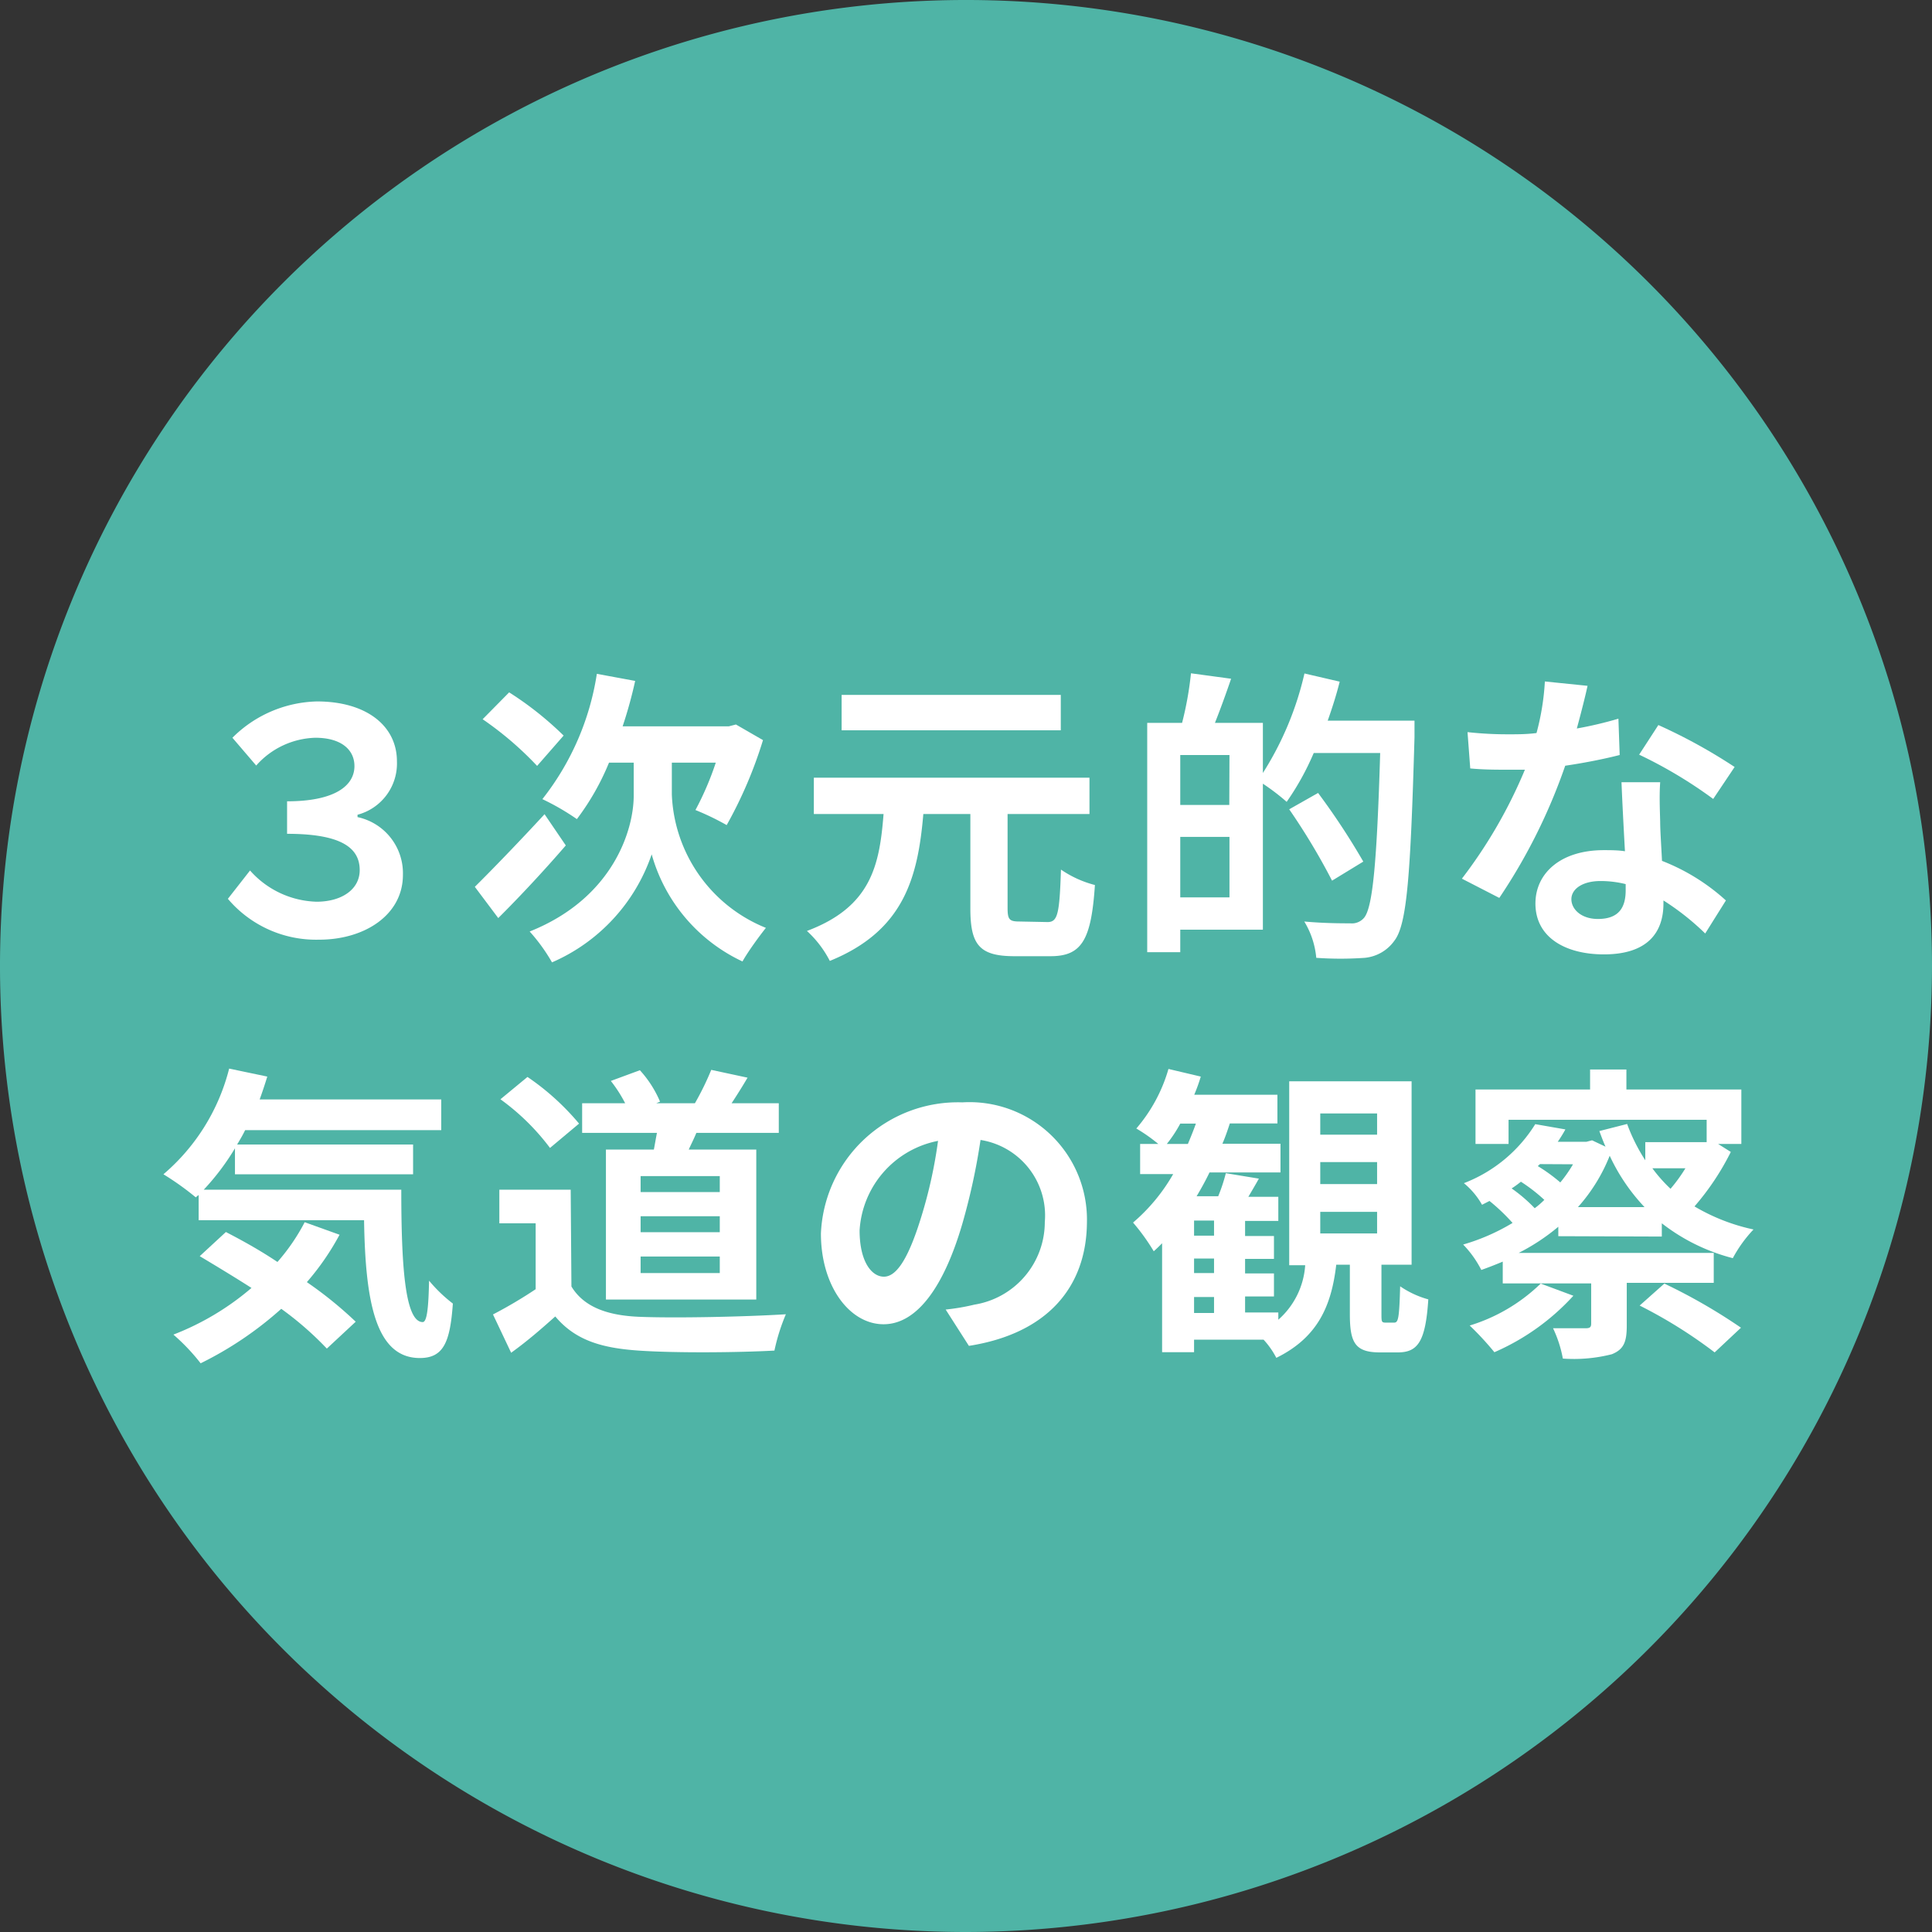
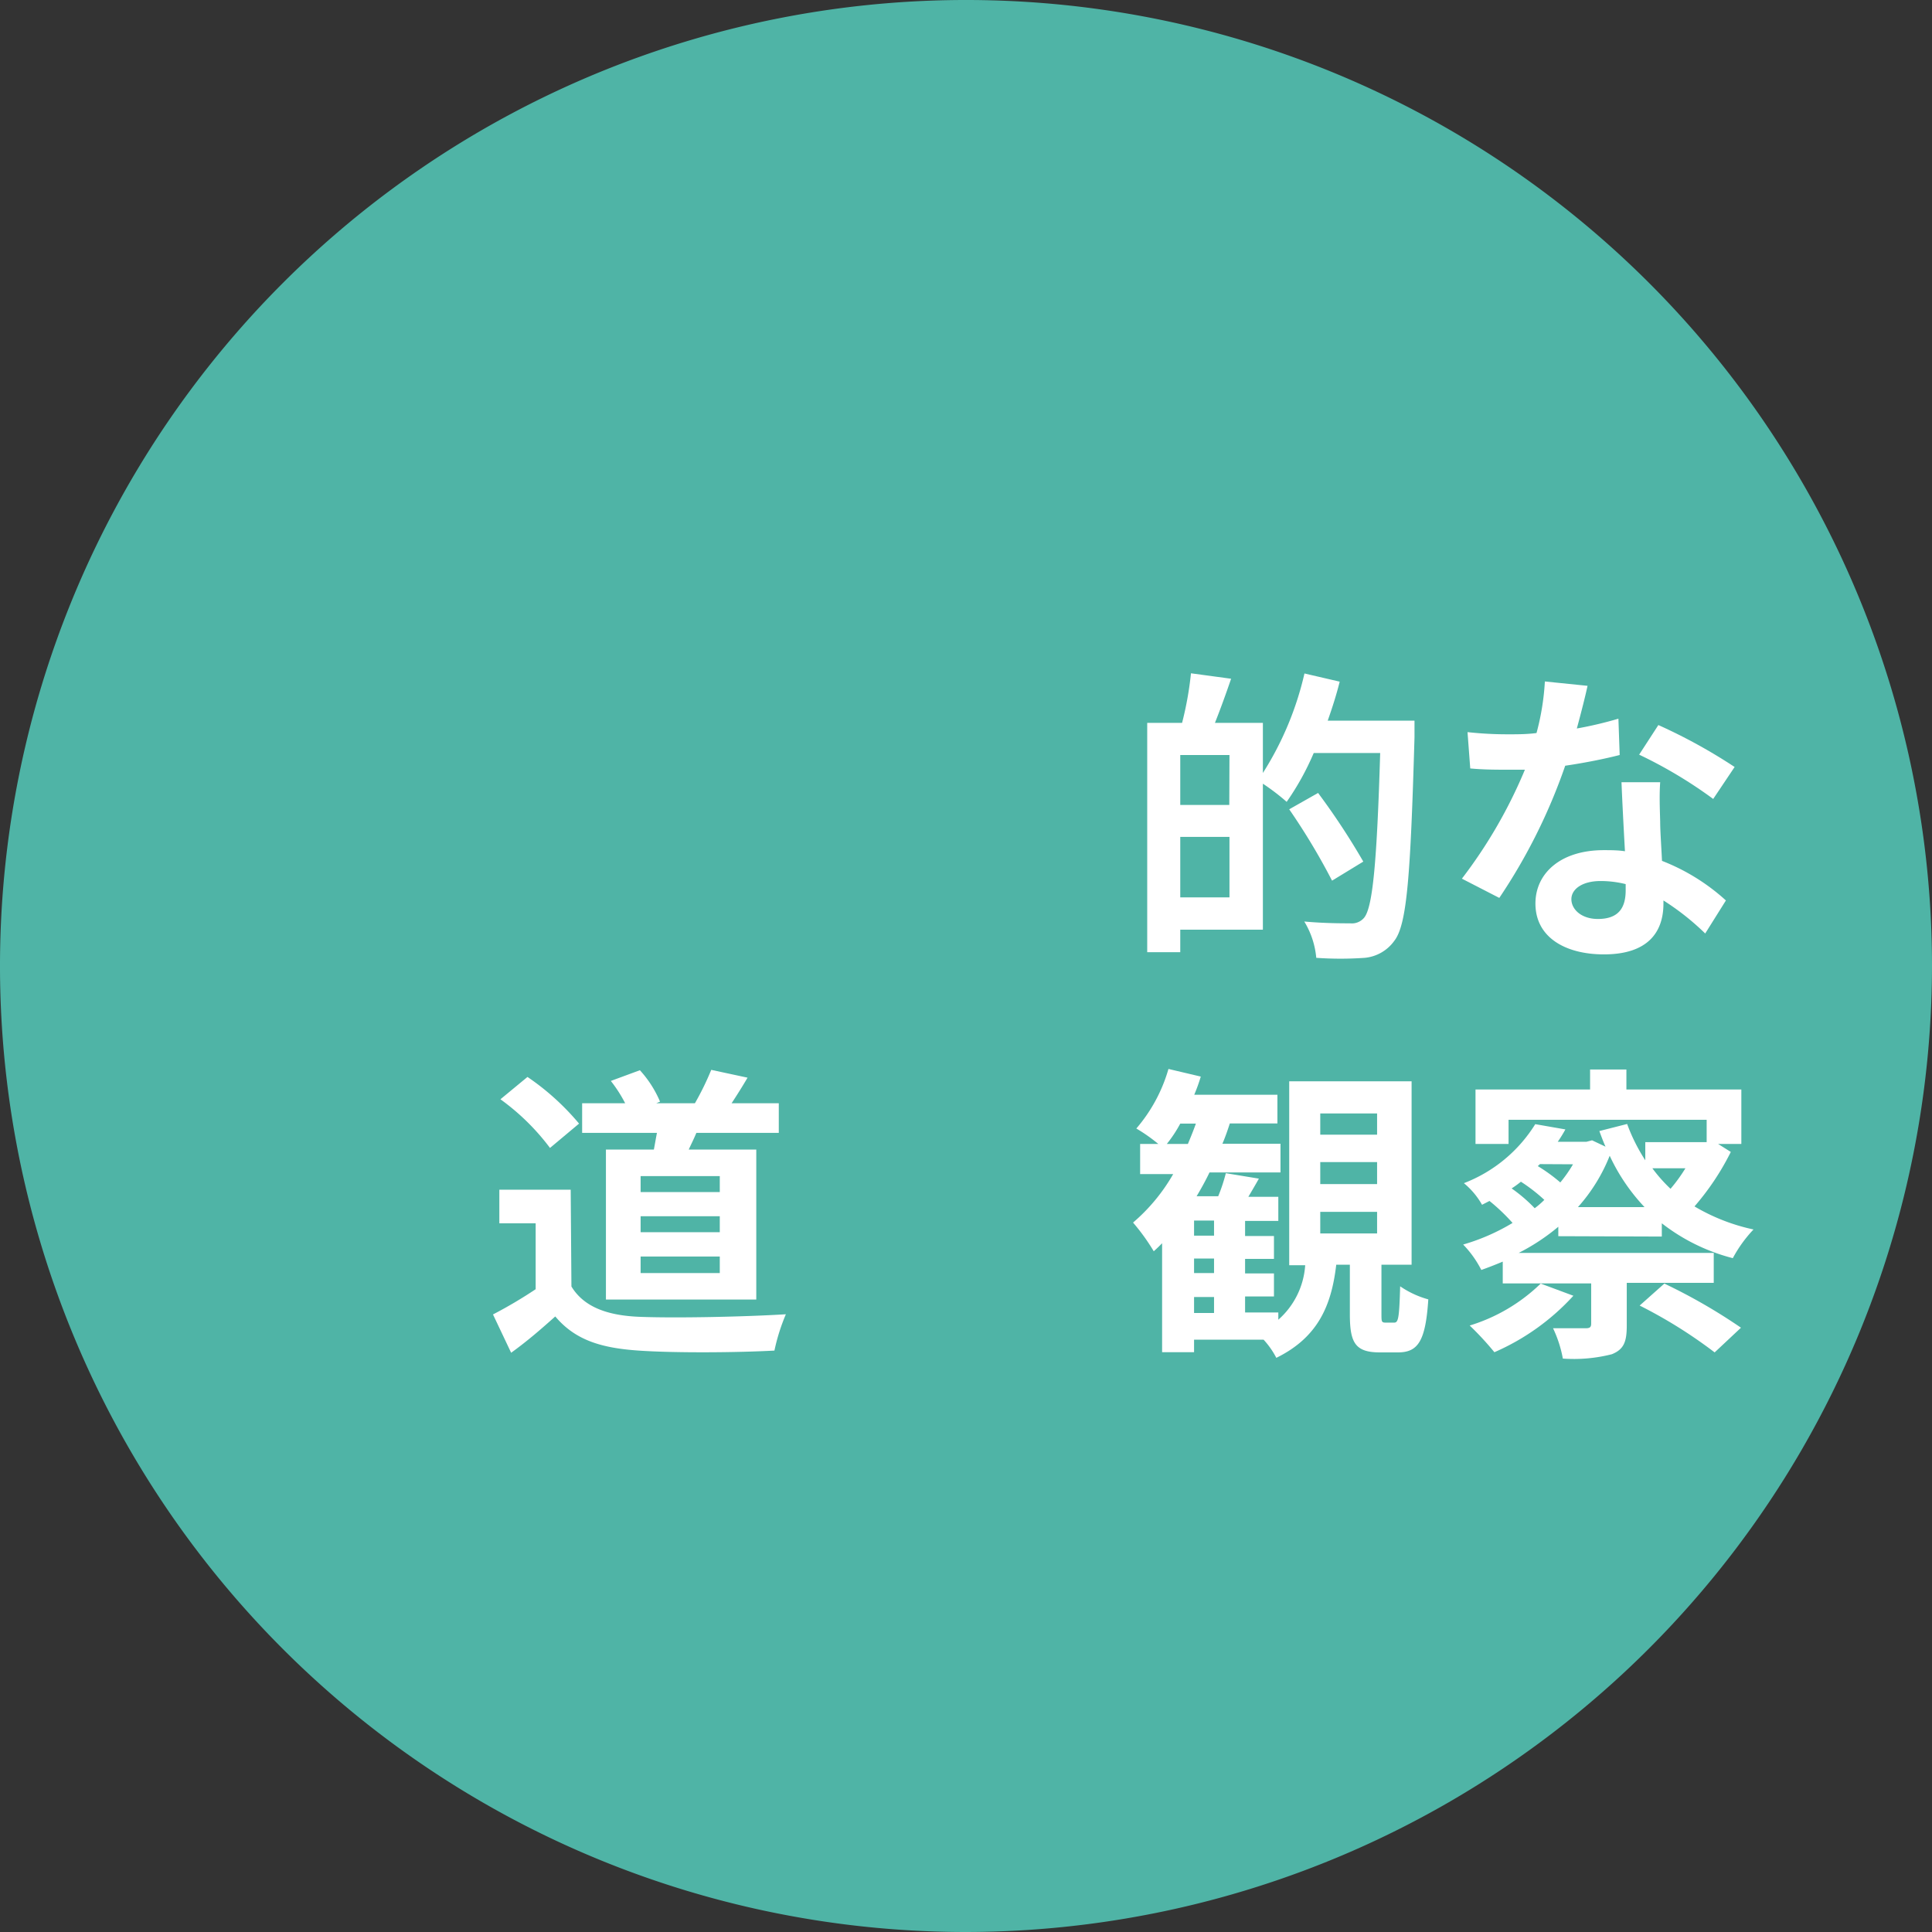
<svg xmlns="http://www.w3.org/2000/svg" viewBox="0 0 106.4 106.4">
  <rect x="0" y="0" width="106.4" height="106.4" fill="#333333" stroke="none" />
  <defs>
    <style>.cls-1{fill:#52c2b3;opacity:0.9;}.cls-2{fill:#fff;}</style>
  </defs>
  <title>medical_icon2</title>
  <g id="レイヤー_2" data-name="レイヤー 2">
    <g id="contents">
      <path class="cls-1" d="M53.2,106.4a53.2,53.2,0,1,1,53.2-53.2A53.26,53.26,0,0,1,53.2,106.4Z" />
-       <path class="cls-2" d="M12.55,49.5l1.22-1.56a5.08,5.08,0,0,0,3.66,1.72c1.39,0,2.38-.68,2.38-1.74,0-1.22-1-2-4-2V44.13c2.65,0,3.71-.87,3.71-1.94,0-.9-.73-1.56-2.15-1.56a4.51,4.51,0,0,0-3.26,1.53L12.8,40.63a6.8,6.8,0,0,1,4.66-2c2.7,0,4.4,1.33,4.4,3.3a2.92,2.92,0,0,1-2.17,2.94V45a3.16,3.16,0,0,1,2.5,3.18c0,2.21-2.11,3.57-4.61,3.57A6.36,6.36,0,0,1,12.55,49.5Z" />
-       <path class="cls-2" d="M31.16,46.56c-1.19,1.38-2.57,2.86-3.72,4l-1.29-1.72c.93-.92,2.44-2.48,3.84-4Zm-1.58-4.38a18.38,18.38,0,0,0-3-2.57l1.46-1.48a18.26,18.26,0,0,1,3,2.38ZM37,43.76a8.27,8.27,0,0,0,5.18,7.34c-.39.49-1,1.33-1.29,1.85a9.28,9.28,0,0,1-5-5.9A10,10,0,0,1,30.4,53a9.81,9.81,0,0,0-1.23-1.7c4.59-1.83,5.73-5.59,5.73-7.48V42H33.54a13.8,13.8,0,0,1-1.77,3.11,13.48,13.48,0,0,0-1.9-1.1,14.76,14.76,0,0,0,3-6.9l2.11.39A24.41,24.41,0,0,1,34.29,40h5.85l.39-.1,1.49.86a23.8,23.8,0,0,1-2,4.68,14.41,14.41,0,0,0-1.72-.83A16.38,16.38,0,0,0,39.42,42H37Z" />
-       <path class="cls-2" d="M57.69,50.78c.56,0,.66-.44.74-2.89a5.88,5.88,0,0,0,1.87.85c-.2,3-.71,3.92-2.44,3.92h-2c-1.93,0-2.42-.64-2.42-2.63v-5.2H50.85c-.3,3.53-1.09,6.44-5.15,8.09a5.85,5.85,0,0,0-1.26-1.65c3.54-1.33,4-3.62,4.22-6.44H44.82v-2H60v2H55.49V50c0,.65.1.75.67.75Zm.73-10.56H46.35V38.27H58.42Z" />
      <path class="cls-2" d="M77.9,39.69s0,.68,0,.92c-.22,7.6-.41,10.3-1.11,11.2a2.26,2.26,0,0,1-1.63.94,19,19,0,0,1-2.67,0,4.65,4.65,0,0,0-.66-2c1.09.1,2.09.1,2.53.1a.88.88,0,0,0,.75-.29c.49-.54.72-3.09.9-9.09H72.35a14.71,14.71,0,0,1-1.49,2.69,12.14,12.14,0,0,0-1.31-1V51.2H65v1.24H63.18V39.81H65.1a18.49,18.49,0,0,0,.49-2.73l2.21.3c-.29.85-.6,1.7-.89,2.43h2.64v2.76a17.46,17.46,0,0,0,2.29-5.48l1.94.45c-.18.73-.41,1.44-.66,2.15ZM67.71,41.58H65v2.75h2.7Zm0,7.84V46.09H65v3.33Zm5.65-.92A36,36,0,0,0,71,44.57l1.59-.9a38.6,38.6,0,0,1,2.49,3.78Z" />
      <path class="cls-2" d="M86.84,40.12a21,21,0,0,0,2.29-.54l.07,2c-.78.2-1.84.42-3,.59a31.35,31.35,0,0,1-3.63,7.28l-2.06-1.06a26.76,26.76,0,0,0,3.47-6c-.31,0-.6,0-.89,0-.69,0-1.39,0-2.12-.07l-.15-2a20.18,20.18,0,0,0,2.26.12c.51,0,1,0,1.54-.07a13.77,13.77,0,0,0,.46-2.84l2.35.24C87.31,38.33,87.09,39.2,86.84,40.12Zm4.59,5.13c0,.5.06,1.31.1,2.16a11.33,11.33,0,0,1,3.52,2.18l-1.14,1.82a14.09,14.09,0,0,0-2.3-1.82v.17c0,1.58-.86,2.8-3.28,2.8-2.11,0-3.77-.93-3.77-2.8,0-1.67,1.39-2.94,3.76-2.94.4,0,.78,0,1.17.06-.07-1.25-.15-2.77-.19-3.8h2.13C91.38,43.79,91.41,44.5,91.43,45.25ZM88,50.61c1.17,0,1.53-.65,1.53-1.58v-.34a5.73,5.73,0,0,0-1.38-.17c-1,0-1.61.44-1.61,1S87.09,50.61,88,50.61Zm2.24-9,1.09-1.68a29.88,29.88,0,0,1,4.2,2.31L94.35,44A24.91,24.91,0,0,0,90.27,41.56Z" />
-       <path class="cls-2" d="M22.1,65.52c0,4.08.19,7.29,1.18,7.29.25,0,.32-.9.35-2.28a8.09,8.09,0,0,0,1.31,1.26c-.15,2.12-.51,3-1.82,3-2.48,0-3-3.24-3.07-7.59H10.94V65.81l-.16.13A15.57,15.57,0,0,0,9,64.67a11.26,11.26,0,0,0,3.62-5.82l2.1.44q-.2.65-.42,1.26H24.3v1.69H13.5c-.13.27-.29.54-.44.79h9.69v1.64H12.94V63.24a13.33,13.33,0,0,1-1.72,2.28ZM18.7,68a14.25,14.25,0,0,1-1.8,2.61,21.86,21.86,0,0,1,2.69,2.18L18,74.27a17.74,17.74,0,0,0-2.51-2.19,19.56,19.56,0,0,1-4.44,3,11.1,11.1,0,0,0-1.5-1.58,14.8,14.8,0,0,0,4.3-2.57c-1-.64-2-1.24-2.85-1.75l1.44-1.33c.89.46,1.87,1,2.84,1.65a11.05,11.05,0,0,0,1.5-2.19Z" />
      <path class="cls-2" d="M31.47,70.85c.69,1.14,2,1.6,3.74,1.67,2,.08,5.81,0,8.07-.14a10.78,10.78,0,0,0-.63,2c-2,.11-5.45.14-7.48,0s-3.48-.56-4.59-1.88c-.74.66-1.49,1.32-2.43,2l-1-2.11A24.92,24.92,0,0,0,29.5,71V67.37h-2V65.52h3.93Zm-1.18-7.63a12.66,12.66,0,0,0-2.73-2.68l1.49-1.23a13.82,13.82,0,0,1,2.84,2.57Zm5.72.09c.06-.31.11-.62.17-.92H32.06V60.76h2.37a7.57,7.57,0,0,0-.79-1.23l1.6-.59a6.06,6.06,0,0,1,1.11,1.73l-.21.09h2.13a15.54,15.54,0,0,0,.9-1.84l2,.43c-.3.51-.61,1-.88,1.41h2.6v1.63H38.35c-.13.32-.29.63-.42.92h3.72v8.26H33.37V63.31Zm3.63,1.46H35.28v.88h4.36Zm0,2.21H35.28v.88h4.36Zm0,2.22H35.28v.91h4.36Z" />
-       <path class="cls-2" d="M53.36,74.12l-1.28-2a11.92,11.92,0,0,0,1.58-.27,4.61,4.61,0,0,0,3.88-4.55A4.21,4.21,0,0,0,54,62.78a35.46,35.46,0,0,1-1,4.61c-1,3.43-2.48,5.54-4.34,5.54s-3.45-2.08-3.45-5A7.55,7.55,0,0,1,53,60.71a6.47,6.47,0,0,1,6.86,6.62C59.83,70.92,57.64,73.45,53.36,74.12Zm-4.68-3.81c.72,0,1.38-1.07,2.08-3.37a25.73,25.73,0,0,0,.9-4.11,5.35,5.35,0,0,0-4.32,4.93C47.34,69.48,48,70.31,48.68,70.31Z" />
      <path class="cls-2" d="M76.78,72.84c.23,0,.28-.24.33-2a5.14,5.14,0,0,0,1.55.72c-.15,2.33-.58,2.92-1.68,2.92H76c-1.37,0-1.66-.53-1.66-2.11V69.65h-.75c-.26,2.24-1,4-3.3,5.13a4.56,4.56,0,0,0-.7-1H65.76v.69H64v-6c-.15.15-.3.3-.46.44a11.62,11.62,0,0,0-1.14-1.58,10.1,10.1,0,0,0,2.21-2.67H62.79V63h1a9.08,9.08,0,0,0-1.21-.85,8.71,8.71,0,0,0,1.77-3.28l1.78.42a9.35,9.35,0,0,1-.36,1h4.58v1.58H67.73c-.12.37-.25.75-.41,1.12h3.2v1.58H66.61c-.22.46-.46.89-.71,1.31h1.19a9.38,9.38,0,0,0,.42-1.27l1.82.3c-.19.34-.39.68-.58,1H70.4v1.33H68.57v.83h1.59v1.26H68.57v.8h1.59v1.27H68.57v.88H70.4v.4a4.38,4.38,0,0,0,1.48-3H71V59.55h6.74v10.1H76.08v2.7c0,.44,0,.49.24.49ZM65.42,63c.15-.36.31-.75.44-1.12H65A7.28,7.28,0,0,1,64.26,63Zm1.44,4.22h-1.1v.83h1.1Zm0,2.09h-1.1v.8h1.1Zm-1.1,3h1.1v-.88h-1.1Zm6.95-9.82h3.13V61.32H72.71Zm0,2.72h3.13V64H72.71Zm0,2.72h3.13V66.74H72.71Z" />
      <path class="cls-2" d="M85.82,68.08v-.52A11.42,11.42,0,0,1,83.64,69H94.38v1.65H89.59V73c0,.88-.15,1.31-.82,1.58a8.45,8.45,0,0,1-2.7.24,6.65,6.65,0,0,0-.54-1.67c.69,0,1.56,0,1.8,0s.3-.07.3-.26V70.68H82.76v-1.2c-.4.17-.79.32-1.18.46a5.77,5.77,0,0,0-1-1.4,11.35,11.35,0,0,0,2.72-1.19,10.59,10.59,0,0,0-1.27-1.21l-.41.21a4.25,4.25,0,0,0-1-1.19,8,8,0,0,0,3.93-3.25l1.66.29a7.74,7.74,0,0,1-.42.68h1.58l.31-.08.74.35c-.12-.27-.23-.56-.34-.86l1.53-.39a9.92,9.92,0,0,0,1,2v-1h3.23l.15,0V61.67H83.08V63H81.26V60h6.31v-1.1h2V60H95.9v3H94.62l.7.44a14.31,14.31,0,0,1-2,3,10.76,10.76,0,0,0,3.25,1.27,7.29,7.29,0,0,0-1.14,1.58,10.68,10.68,0,0,1-3.91-1.92v.73Zm.83,3.28a12.77,12.77,0,0,1-4.35,3.11A16.62,16.62,0,0,0,80.94,73a9.66,9.66,0,0,0,3.91-2.31Zm-2.13-4.82a4.6,4.6,0,0,0,.53-.46,9.21,9.21,0,0,0-1.29-1,5.63,5.63,0,0,1-.51.37A8.47,8.47,0,0,1,84.52,66.54Zm.29-2.43-.12.11a9.19,9.19,0,0,1,1.24.9,7.59,7.59,0,0,0,.7-1Zm5.76,2.37a10.62,10.62,0,0,1-1.92-2.83,9.49,9.49,0,0,1-1.75,2.83Zm3.86,8a26.21,26.21,0,0,0-4.13-2.58l1.36-1.21a31.11,31.11,0,0,1,4.22,2.43ZM91,64.34a8.47,8.47,0,0,0,1,1.13,8.76,8.76,0,0,0,.82-1.13Z" />
    </g>
  </g>
</svg>